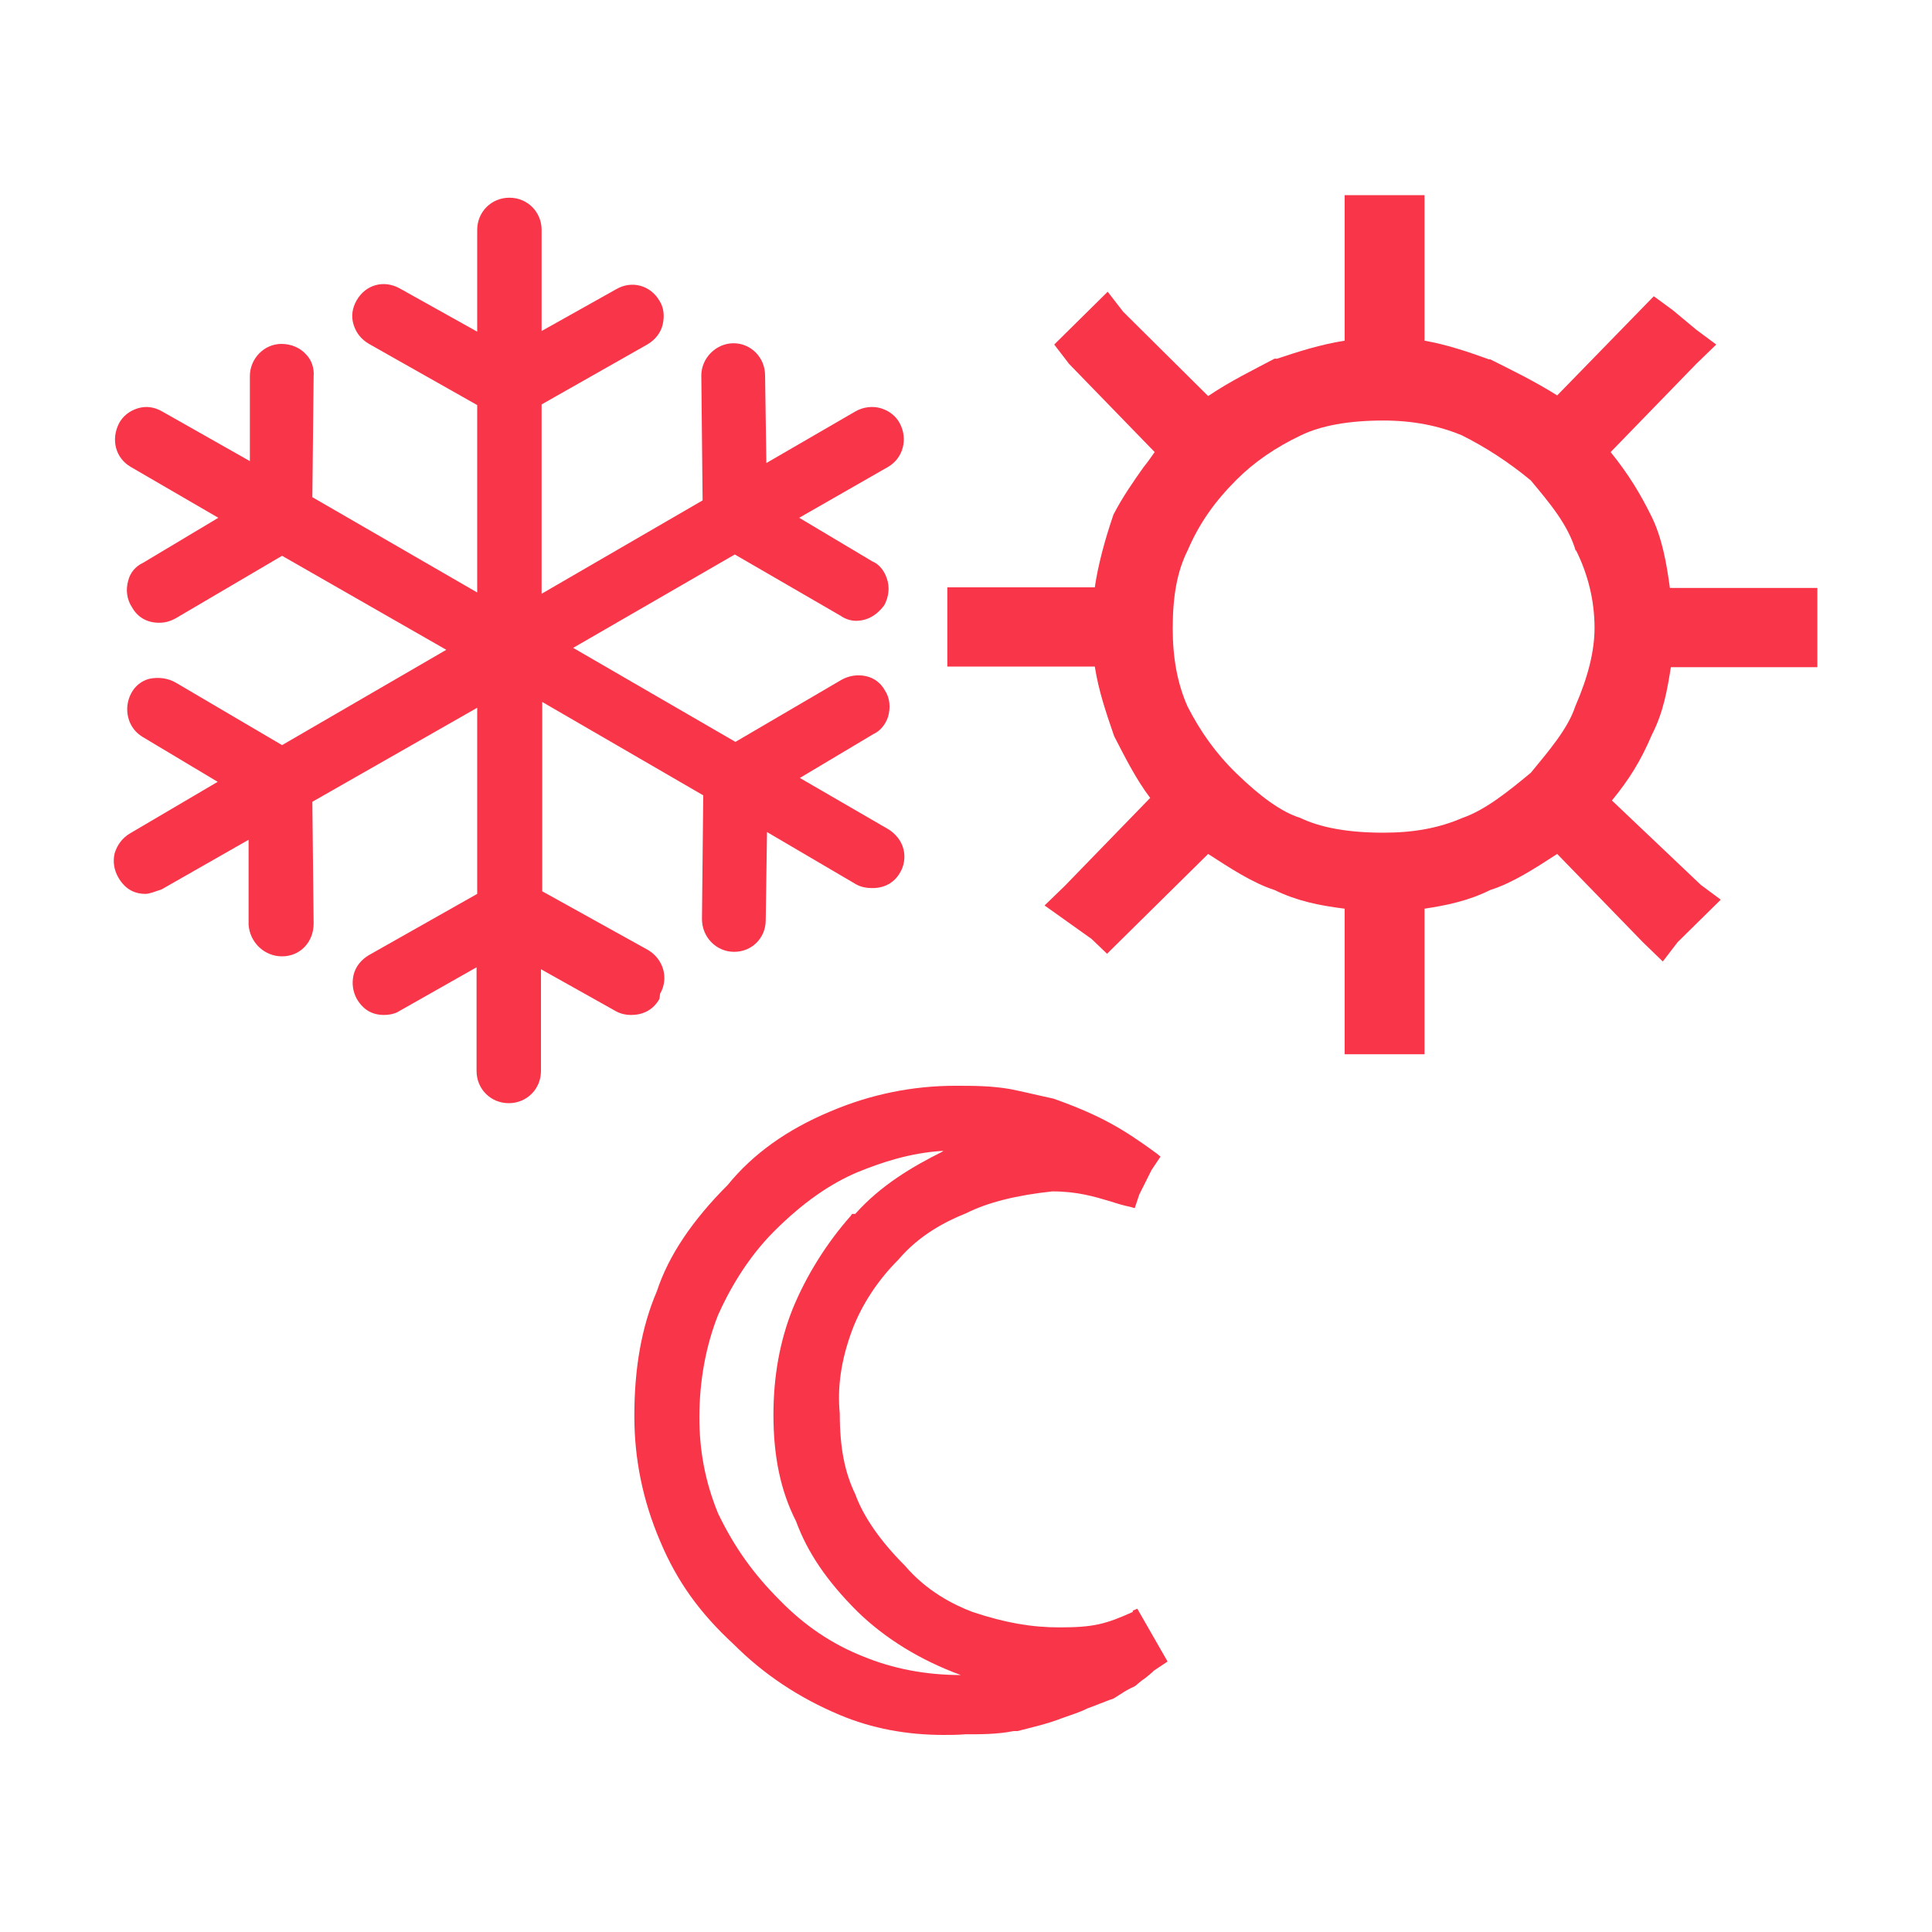
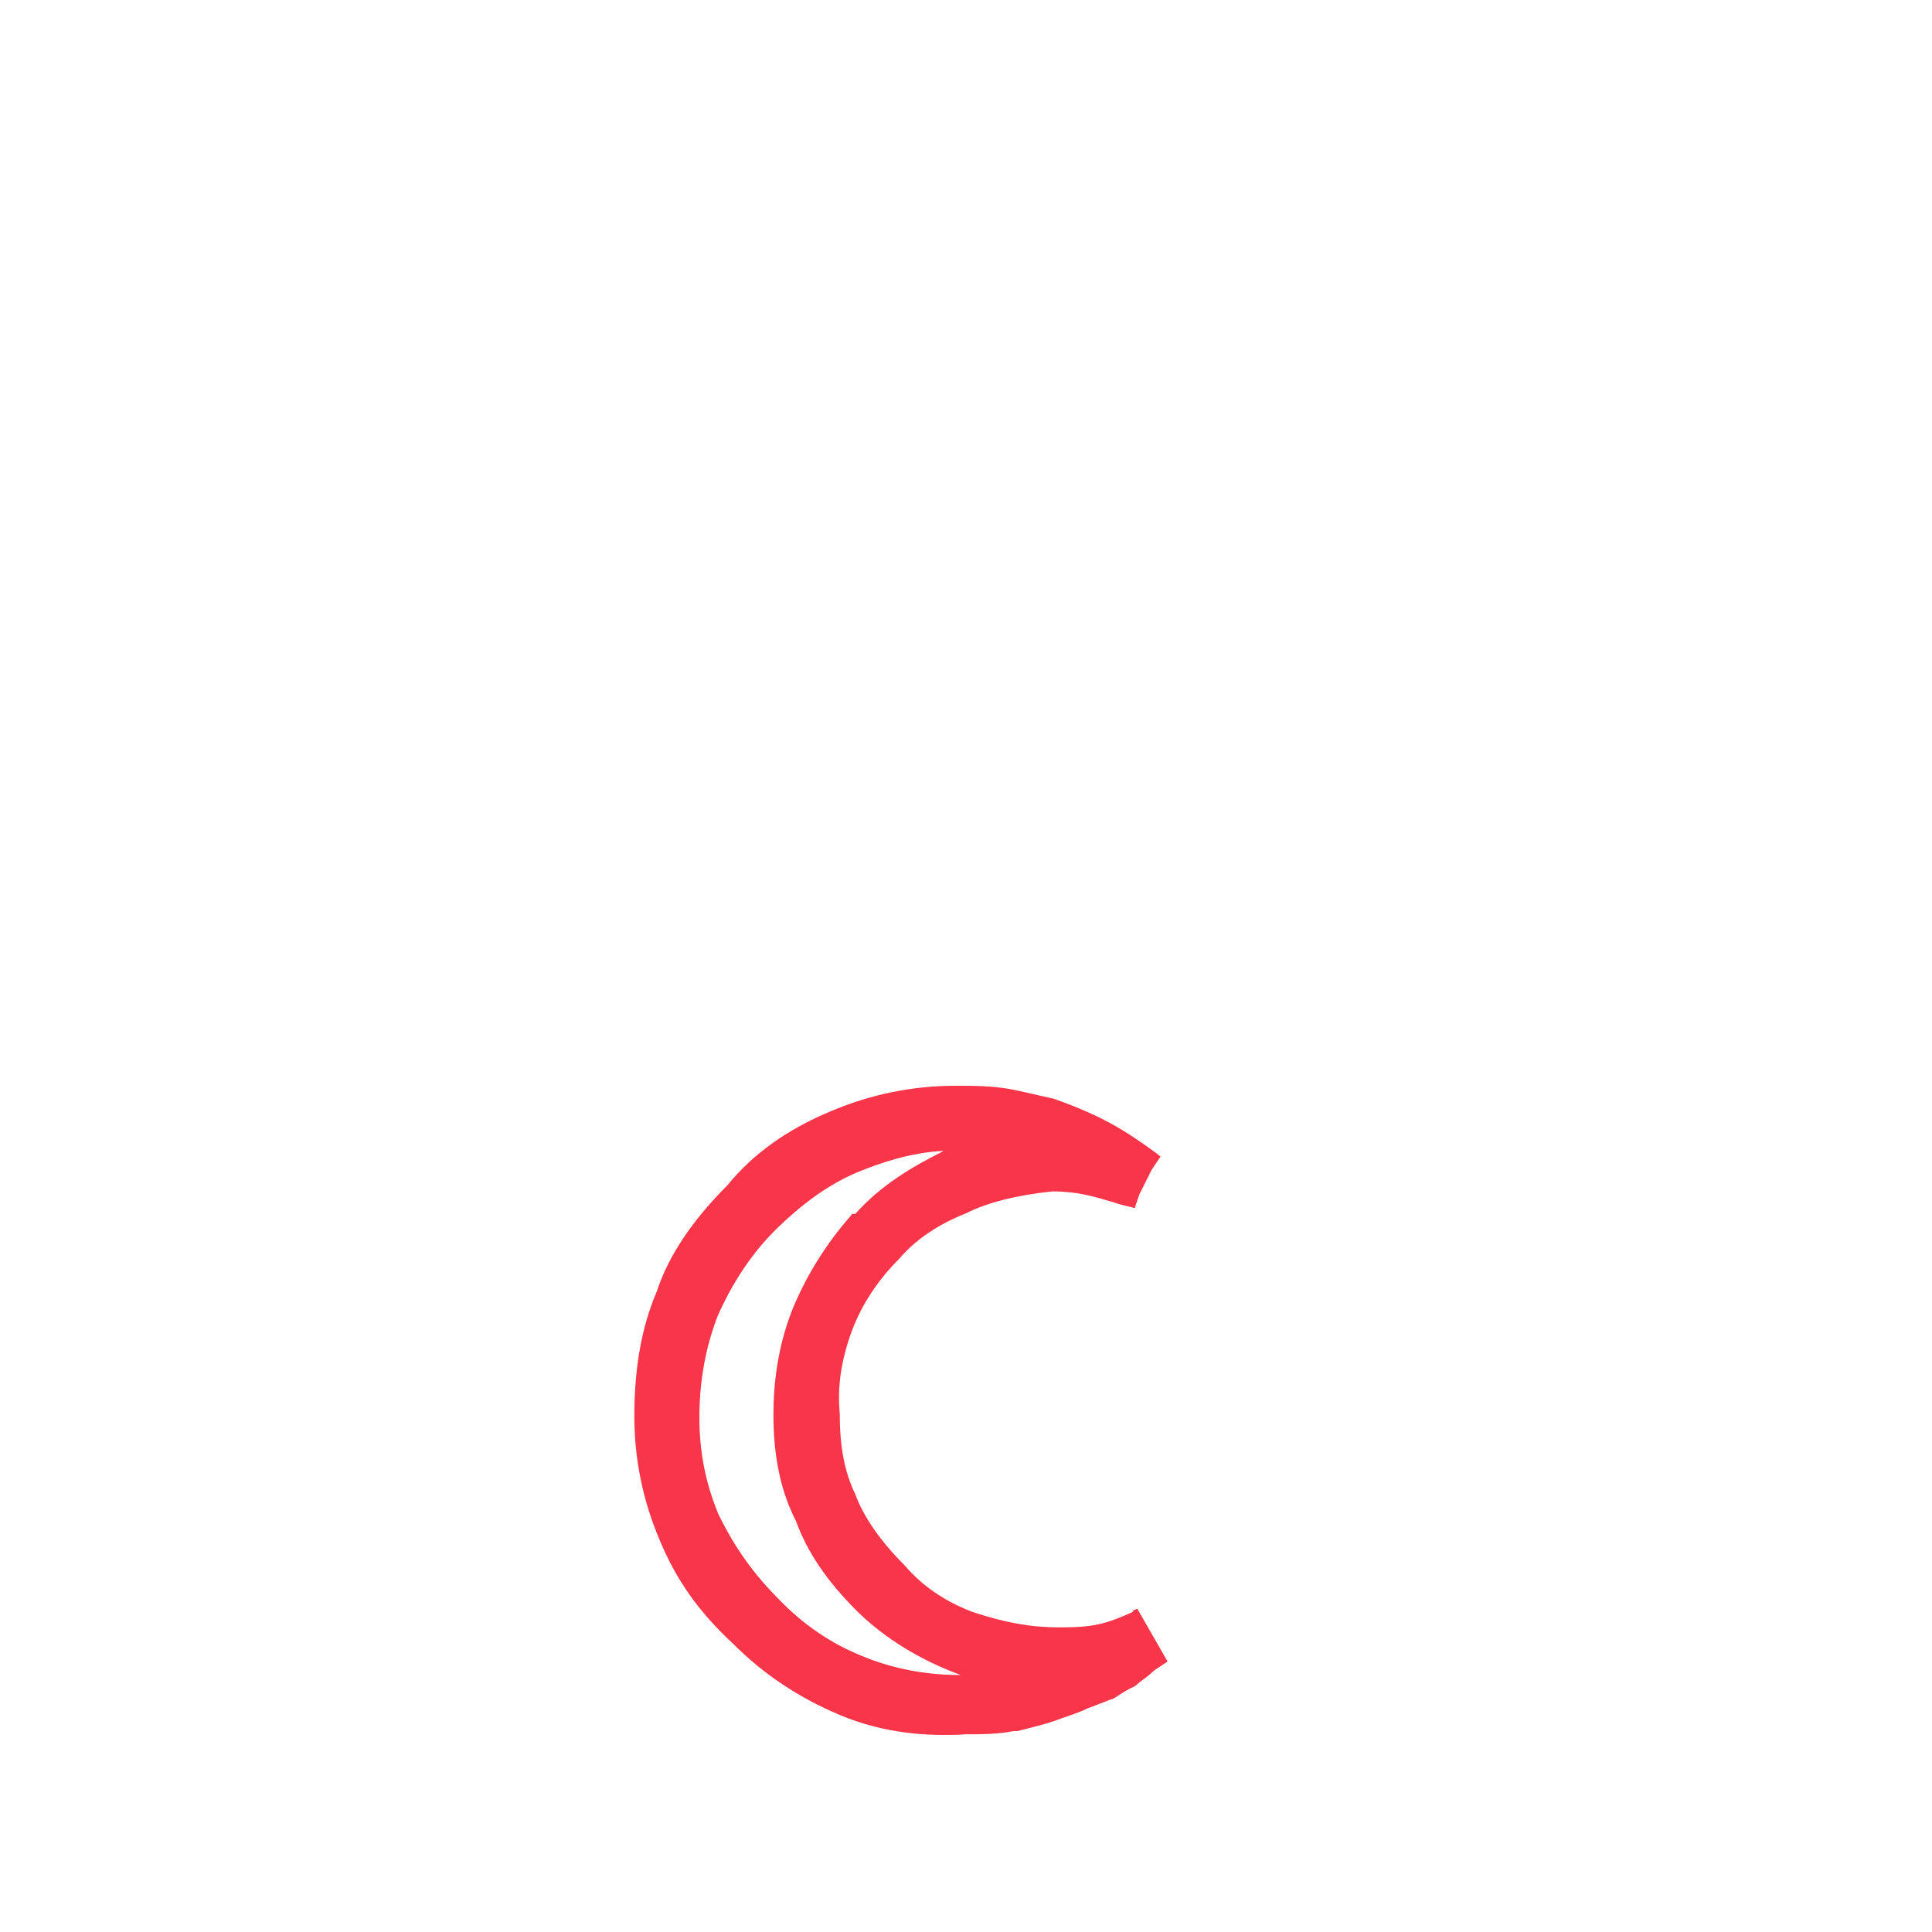
<svg xmlns="http://www.w3.org/2000/svg" id="a" viewBox="0 0 30 30">
  <defs>
    <style>.b{fill:#f93549;}</style>
  </defs>
-   <path class="b" d="M25.93,10.36h2.29v-1.23h-2.29c-.05-.37-.12-.79-.3-1.14-.16-.32-.33-.61-.62-.97l1.33-1.37,.31-.3-.31-.23-.36-.3-.3-.22-1.5,1.54c-.35-.22-.7-.39-1.04-.56h-.02c-.33-.12-.66-.23-1-.29V3.03h-1.24v2.26c-.38,.06-.72,.17-1.05,.28h-.04c-.34,.18-.69,.35-1.03,.58l-1.32-1.31-.24-.31-.83,.82,.23,.3,1.33,1.37c-.06,.08-.11,.16-.17,.23-.17,.24-.33,.47-.47,.74-.14,.41-.24,.79-.29,1.13h-2.29v1.23h2.29c.06,.38,.17,.7,.3,1.08,.17,.33,.34,.67,.56,.96l-1.33,1.37-.31,.3,.73,.52,.24,.23,1.57-1.55c.34,.22,.69,.45,1.03,.56,.35,.17,.69,.24,1.09,.29v2.26h1.24v-2.26c.33-.05,.68-.12,1.02-.29,.35-.11,.7-.34,1.04-.56l1.33,1.37,.31,.3,.23-.3,.67-.66-.31-.23-1.38-1.31c.27-.33,.45-.62,.62-1.02,.18-.35,.24-.7,.3-1.08Zm-1.46-1.82c.19,.38,.29,.79,.29,1.21,0,.36-.1,.76-.3,1.22-.11,.34-.41,.69-.69,1.03-.35,.29-.71,.58-1.06,.7-.37,.16-.76,.23-1.23,.23-.55,0-.98-.08-1.29-.23-.29-.09-.62-.33-.99-.69-.32-.31-.56-.65-.76-1.04-.16-.36-.23-.76-.23-1.21,0-.51,.07-.89,.23-1.21,.18-.42,.42-.76,.76-1.1,.27-.27,.6-.5,1-.69,.31-.15,.74-.23,1.28-.23,.46,0,.86,.08,1.22,.23,.36,.18,.72,.41,1.07,.7h0c.3,.36,.58,.69,.7,1.1Zm-.65-1.16h0Z" />
  <path class="b" d="M17.59,25.03c-.42,.19-.61,.24-1.14,.24-.43,0-.84-.07-1.35-.24-.29-.11-.71-.32-1.05-.72-.37-.37-.64-.75-.77-1.11-.16-.33-.24-.71-.24-1.25-.04-.41,.02-.83,.19-1.29,.15-.4,.4-.78,.72-1.1,.33-.39,.75-.6,1.05-.72,.34-.17,.78-.28,1.34-.34,.39,0,.65,.08,.92,.16,.09,.03,.19,.06,.29,.08l.07,.02,.07-.21,.19-.38,.14-.21-.06-.05c-.52-.38-.87-.59-1.6-.85-.14-.03-.27-.06-.4-.09-.09-.02-.18-.04-.28-.06-.3-.05-.55-.05-.85-.05-.65,0-1.31,.13-1.94,.4-.67,.28-1.2,.66-1.59,1.14-.55,.55-.92,1.1-1.1,1.65-.24,.56-.35,1.2-.35,1.94,0,.66,.13,1.31,.4,1.94,.26,.62,.61,1.11,1.14,1.6,.47,.47,1.01,.83,1.65,1.1,.5,.21,1.04,.31,1.61,.31,.11,0,.22,0,.34-.01,.25,0,.5,0,.75-.05h.06c.23-.06,.46-.11,.69-.2,.14-.05,.3-.1,.39-.15,.08-.03,.14-.05,.21-.08,.06-.02,.12-.05,.19-.07,.04-.02,.08-.05,.13-.08,.06-.04,.13-.08,.2-.11l.03-.02s.09-.08,.14-.11c.05-.04,.1-.08,.14-.12l.21-.14-.47-.82-.07,.03Zm-2.97-7.14c-.44,.22-.94,.51-1.34,.96h-.05l-.02,.03c-.38,.43-.69,.93-.9,1.44-.2,.5-.3,1.05-.3,1.65,0,.64,.11,1.18,.35,1.65,.18,.49,.48,.93,.95,1.4,.43,.42,.98,.76,1.61,.99-.55,0-1.06-.1-1.52-.29-.48-.19-.91-.48-1.29-.87-.4-.4-.7-.81-.96-1.35-.2-.49-.29-.97-.29-1.49,0-.57,.1-1.11,.29-1.59,.16-.36,.44-.87,.87-1.3,.44-.44,.87-.74,1.3-.92,.37-.15,.81-.3,1.33-.33Z" />
-   <path class="b" d="M10.25,15.43c.14-.24,.05-.54-.19-.68l-1.64-.91v-2.94l2.5,1.45-.02,1.92c0,.28,.22,.51,.5,.51s.49-.22,.49-.49l.02-1.37,1.38,.81c.07,.04,.15,.06,.26,.06,.18,0,.33-.08,.42-.23,.07-.11,.09-.25,.06-.37-.03-.13-.12-.24-.23-.31l-1.38-.8,1.14-.68c.11-.05,.19-.15,.23-.27,.04-.14,.03-.29-.05-.41-.06-.11-.16-.19-.29-.22-.13-.03-.27-.01-.39,.06l-1.64,.96-2.52-1.46,2.51-1.45,1.64,.95c.07,.05,.16,.08,.24,.08,.17,0,.32-.08,.44-.24,.07-.13,.09-.28,.04-.42-.04-.12-.12-.22-.22-.26l-1.14-.68,1.38-.79c.24-.14,.31-.44,.18-.68-.06-.11-.16-.19-.29-.23-.13-.04-.28-.02-.4,.05l-1.38,.8-.02-1.36c0-.28-.22-.5-.49-.5s-.5,.23-.5,.5l.02,1.94-2.5,1.45v-2.94l1.64-.93c.12-.07,.21-.18,.24-.31,.03-.13,.02-.26-.05-.37-.14-.24-.43-.32-.67-.18l-1.16,.65v-1.57c0-.28-.22-.5-.5-.5s-.5,.22-.5,.5v1.58l-1.2-.67c-.25-.14-.53-.06-.67,.18-.07,.12-.09,.25-.05,.38,.04,.13,.12,.23,.24,.3l1.68,.95v2.91l-2.56-1.48,.02-1.88c.01-.12-.03-.25-.12-.34-.09-.1-.23-.16-.38-.16-.27,0-.49,.23-.49,.5v1.32l-1.36-.77c-.12-.07-.25-.09-.38-.05-.13,.04-.23,.12-.29,.23-.13,.25-.06,.54,.18,.68l1.36,.79-1.17,.7c-.11,.05-.2,.15-.23,.28-.04,.14-.02,.29,.06,.41,.09,.16,.24,.24,.42,.24,.09,0,.17-.02,.26-.07l1.65-.97,2.55,1.46-2.55,1.48-1.65-.97c-.12-.07-.27-.09-.41-.06-.12,.03-.22,.11-.28,.22-.13,.24-.06,.54,.17,.68l1.17,.7-1.36,.8c-.12,.07-.2,.18-.24,.31-.03,.13-.01,.26,.06,.38,.1,.17,.24,.25,.42,.25,.06,0,.16-.04,.25-.07l1.35-.77v1.32c.02,.27,.24,.49,.52,.49s.49-.22,.49-.51l-.02-1.89,2.56-1.46v2.89l-1.68,.95c-.12,.07-.21,.18-.24,.31-.03,.13-.01,.26,.05,.37,.1,.17,.24,.25,.42,.25,.09,0,.18-.02,.24-.06l1.2-.68v1.61c0,.28,.22,.5,.5,.5s.5-.22,.5-.5v-1.58l1.16,.65c.07,.04,.15,.06,.24,.06,.2,0,.35-.09,.44-.25Z" />
</svg>